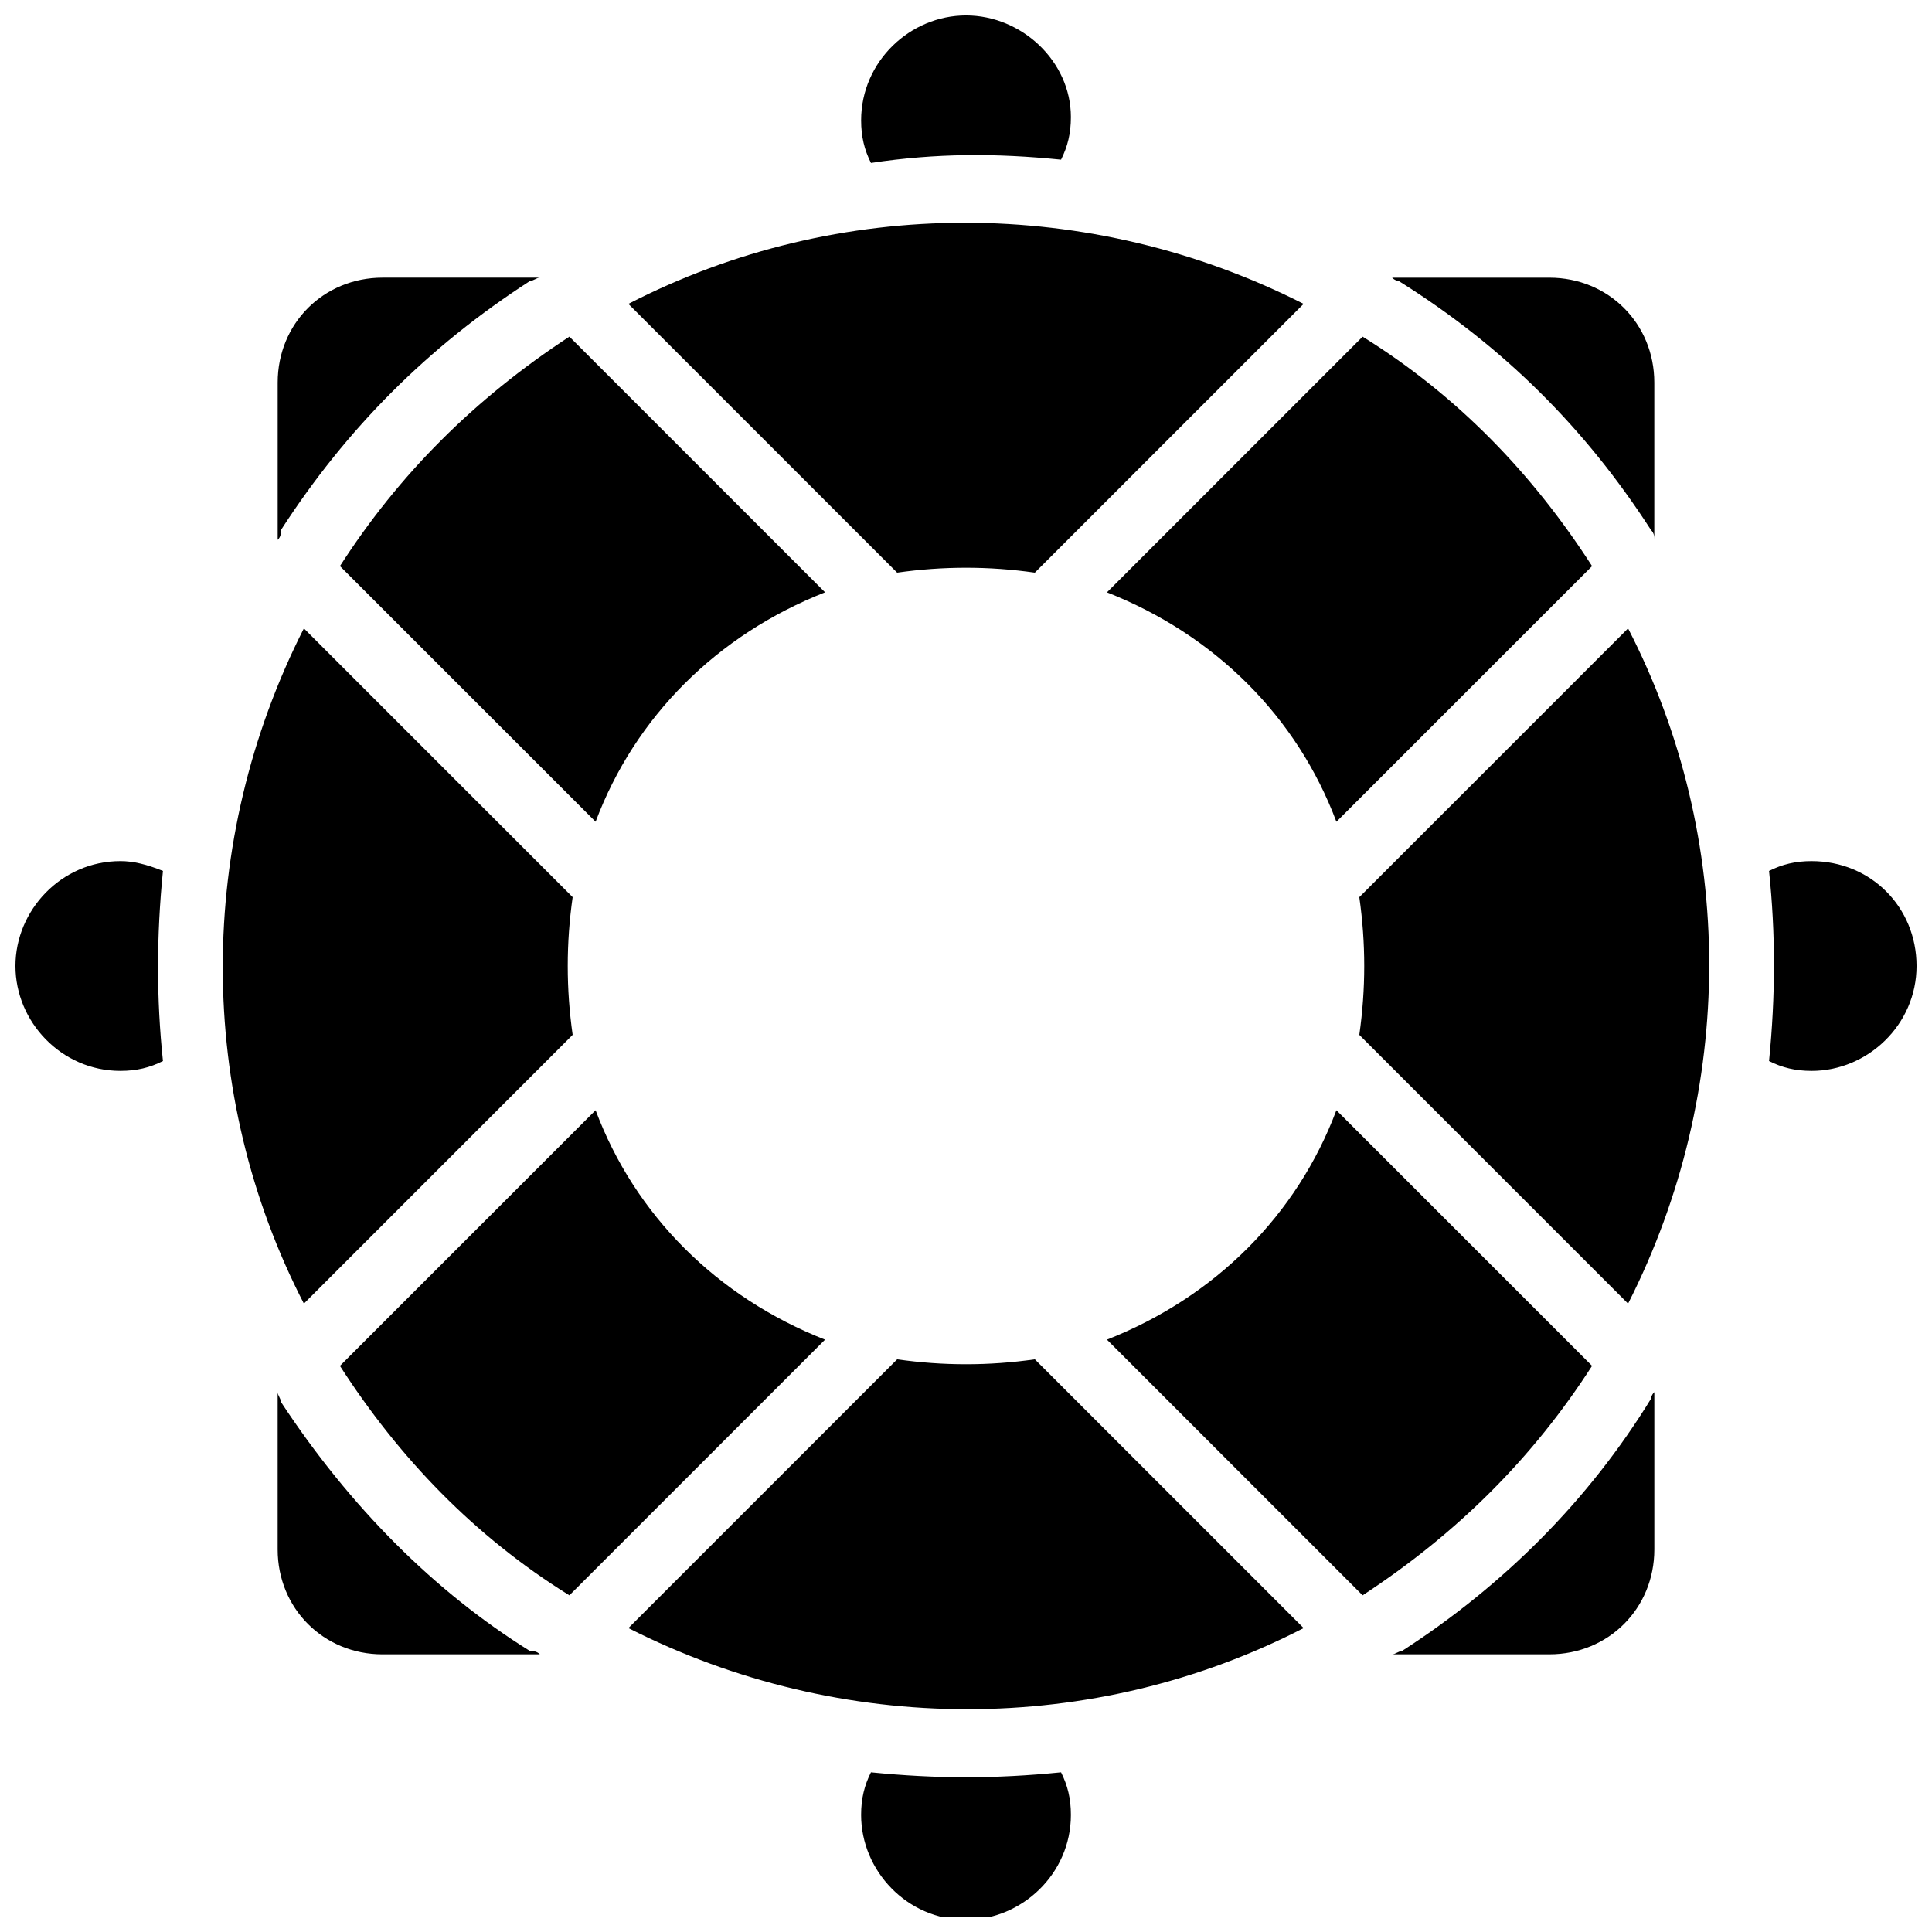
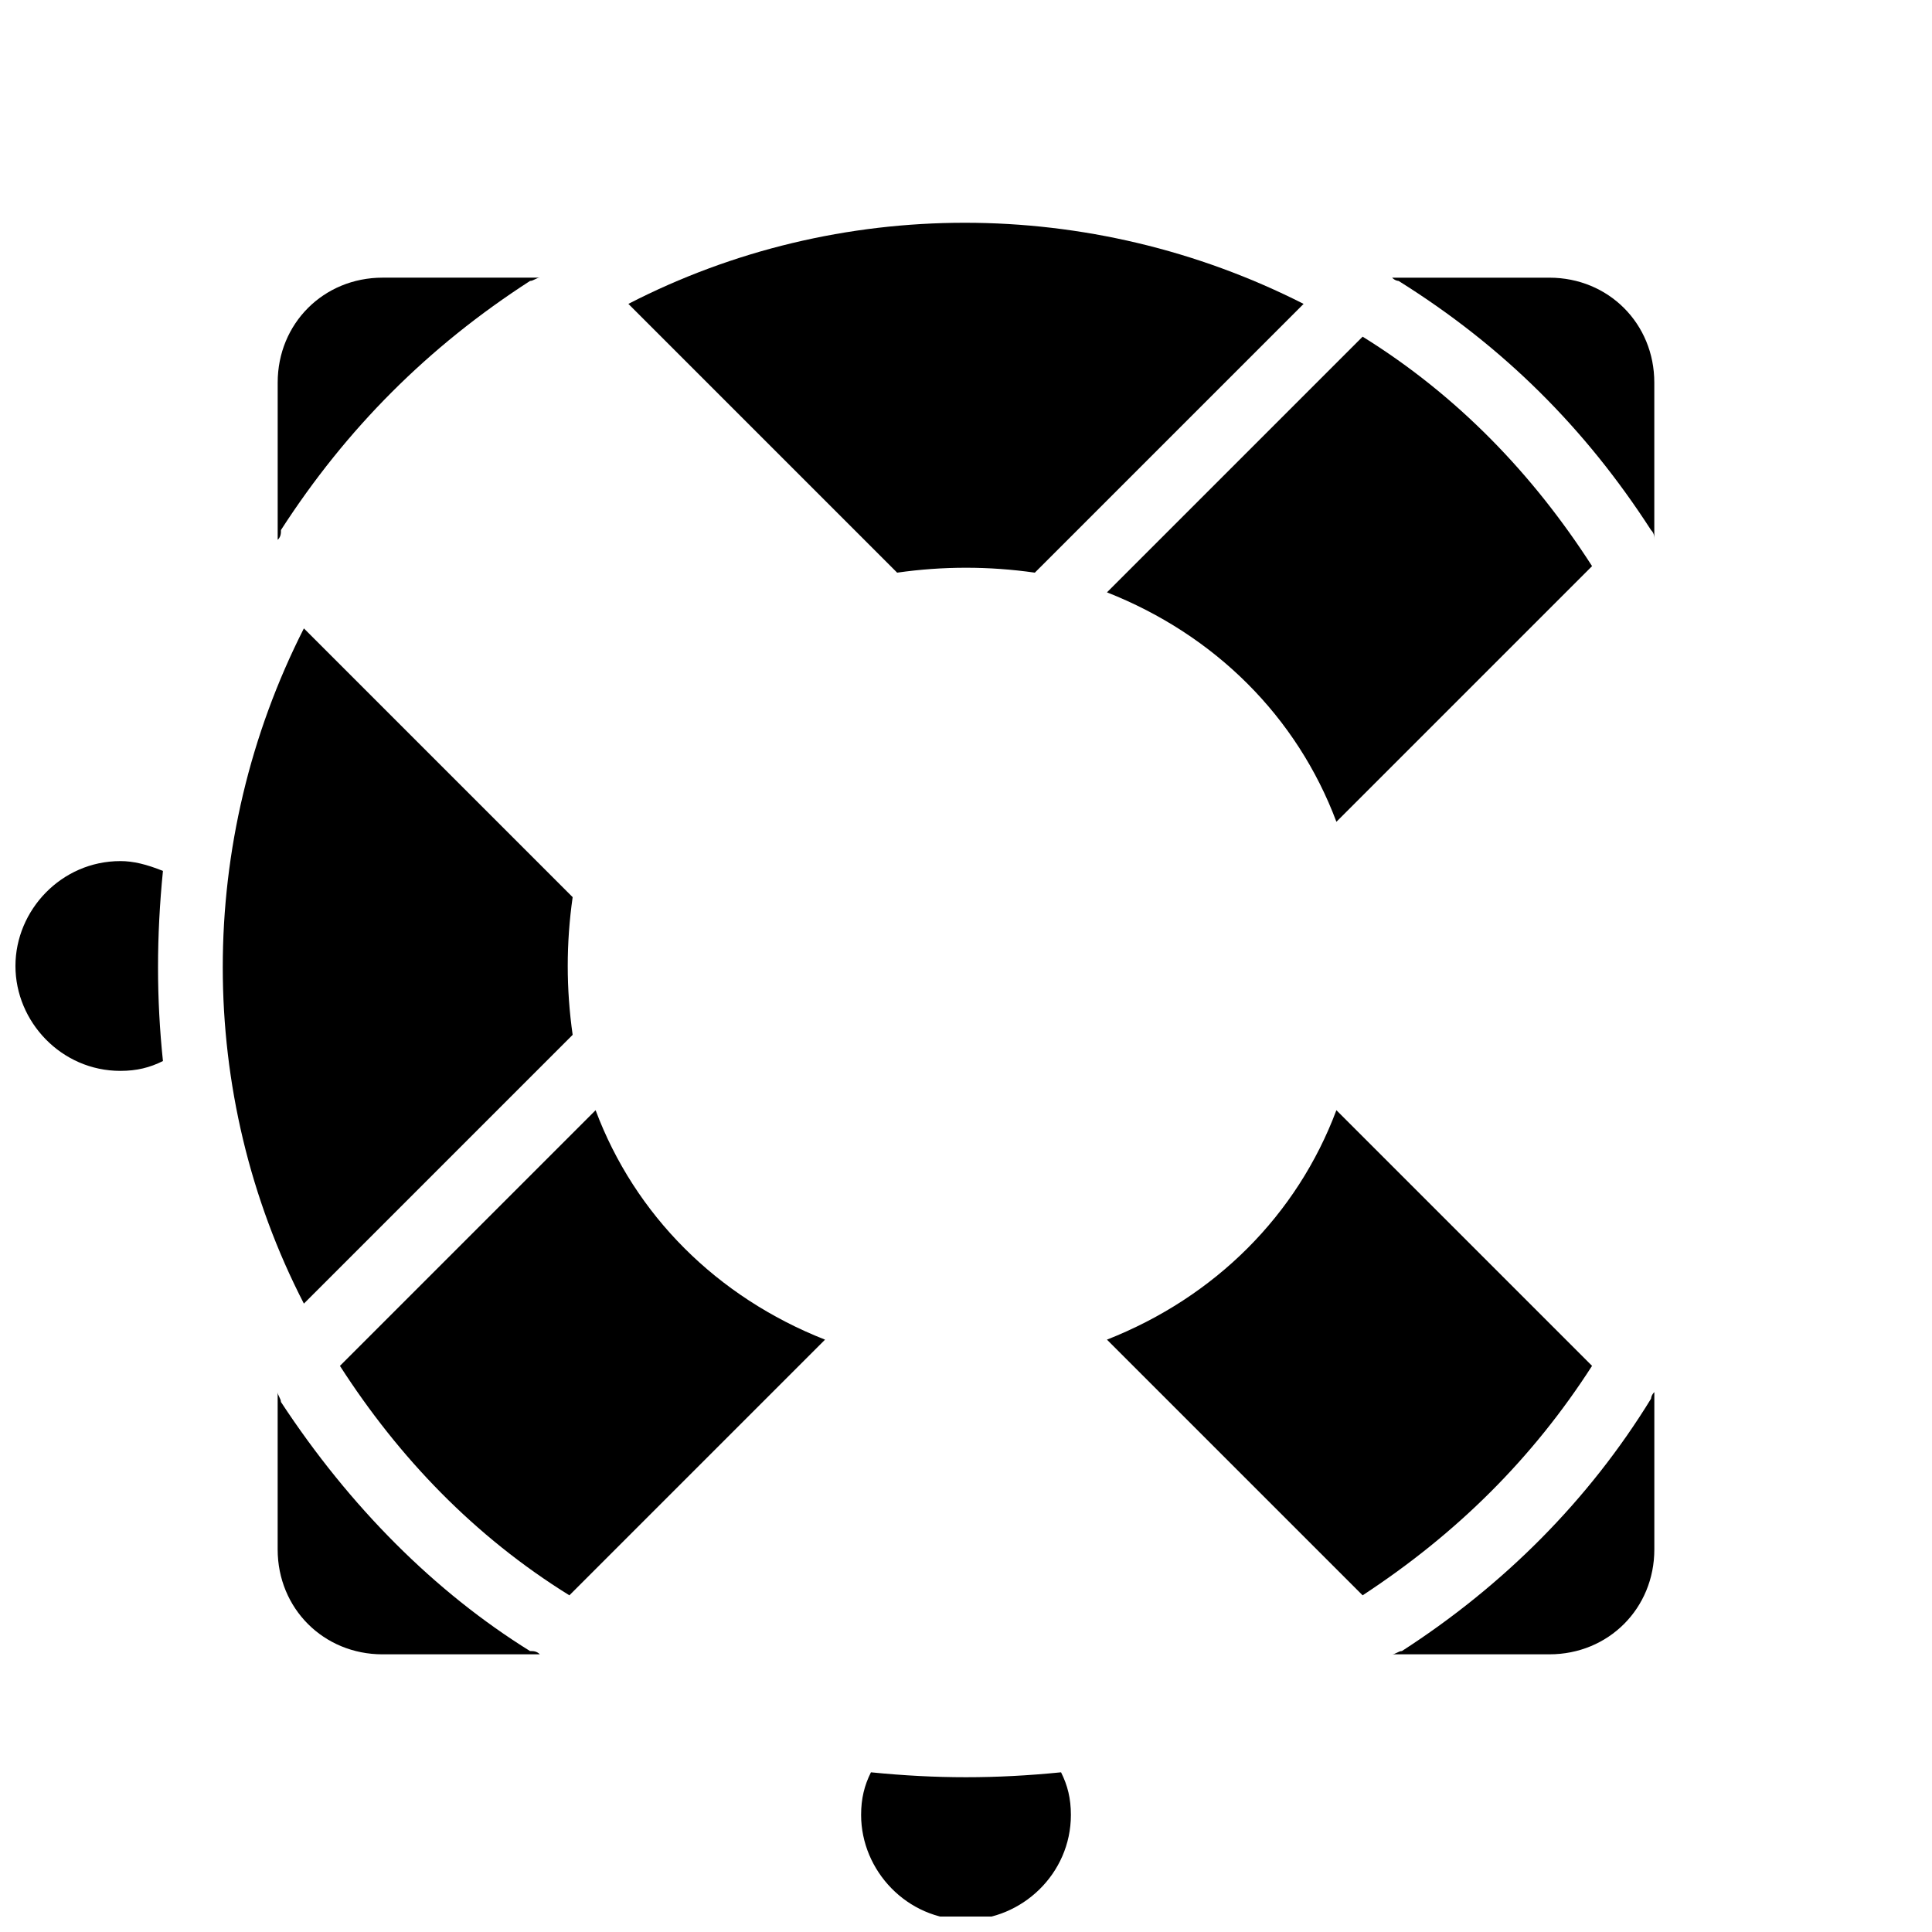
<svg xmlns="http://www.w3.org/2000/svg" width="800px" height="800px" version="1.1" viewBox="144 144 512 512">
  <defs>
    <clipPath id="d">
      <path d="m372 613h56v38.902h-56z" />
    </clipPath>
    <clipPath id="c">
      <path d="m372 148.09h56v39.906h-56z" />
    </clipPath>
    <clipPath id="b">
      <path d="m612 372h39.902v56h-39.902z" />
    </clipPath>
    <clipPath id="a">
      <path d="m148.09 372h39.906v56h-39.906z" />
    </clipPath>
  </defs>
-   <path d="m234.09 294.02 67.754 67.754c10.422-27.797 32.141-49.512 60.805-60.805l-67.754-67.754c-25.191 16.504-45.172 36.484-60.805 60.805z" />
  <path d="m565.91 505.97-67.754-67.754c-10.422 27.797-32.141 49.512-60.805 60.805l67.754 67.754c25.191-16.504 45.172-36.484 60.805-60.805z" />
  <path d="m498.16 361.78 67.754-67.754c-15.637-24.32-35.613-45.168-60.805-60.805l-67.754 67.754c28.664 11.293 50.379 33.008 60.805 60.805z" />
  <path d="m301.84 438.22-67.754 67.754c15.637 24.32 35.613 45.168 60.805 60.805l67.754-67.754c-28.668-11.293-50.383-33.008-60.805-60.805z" />
  <path d="m218.45 515.53c0-0.867-0.867-1.738-0.867-2.606v41.695c0 15.637 12.16 27.797 27.797 27.797h41.691c-0.867-0.867-1.738-0.867-2.606-0.867-25.188-15.641-47.773-38.223-66.016-66.02z" />
  <path d="m515.53 581.54c-0.867 0-1.738 0.871-2.606 0.871h41.695c15.637 0 27.797-12.16 27.797-27.797v-41.695c-0.867 0.867-0.867 1.738-0.867 1.738-16.508 26.926-39.094 49.512-66.02 66.883z" />
  <path d="m284.47 218.45c0.871 0 1.738-0.867 2.606-0.867h-41.695c-15.633 0-27.793 12.16-27.793 27.797v41.691c0.867-0.867 0.867-1.738 0.867-2.606 17.371-26.926 39.09-48.645 66.016-66.016z" />
  <path d="m581.54 284.47c0.867 0.867 0.867 1.738 0.867 2.606v-41.695c0.004-15.633-12.16-27.793-27.793-27.793h-41.695c0.867 0.867 1.738 0.867 1.738 0.867 27.793 17.371 49.512 39.09 66.883 66.016z" />
-   <path d="m381.76 504.23-71.227 71.227c56.461 28.664 123.35 28.664 178.94 0l-71.23-71.227c-12.16 1.738-24.32 1.738-36.48 0z" />
  <path d="m418.24 295.76 71.227-71.227c-56.461-28.664-123.35-28.664-178.94 0l71.227 71.227c12.164-1.738 24.324-1.738 36.484 0z" />
-   <path d="m504.23 381.76c1.738 12.16 1.738 24.32 0 36.484l71.227 71.227c28.664-56.461 28.664-123.35 0-178.94z" />
  <path d="m295.76 418.24c-1.738-12.16-1.738-24.32 0-36.484l-71.227-71.227c-28.664 56.461-28.664 123.35 0 178.94z" />
  <g clip-path="url(#d)">
    <path d="m374.81 613.68c-1.738 3.473-2.606 6.949-2.606 11.293 0 14.766 12.16 27.797 27.797 27.797 14.766 0 27.797-12.16 27.797-27.797 0-4.344-0.867-7.816-2.606-11.293-17.375 1.738-33.012 1.738-50.383 0z" />
  </g>
  <g clip-path="url(#c)">
-     <path d="m425.19 186.31c1.738-3.473 2.606-6.949 2.606-11.293 0-14.766-13.027-26.926-27.793-26.926s-27.797 12.16-27.797 27.797c0 4.344 0.867 7.816 2.606 11.293 17.371-2.606 33.008-2.606 50.379-0.871z" />
-   </g>
+     </g>
  <g clip-path="url(#b)">
-     <path d="m624.11 372.2c-4.344 0-7.816 0.867-11.293 2.606 1.738 16.504 1.738 33.008 0 50.383 3.473 1.738 6.949 2.606 11.293 2.606 14.766 0 27.797-12.16 27.797-27.797s-12.16-27.797-27.797-27.797z" />
-   </g>
+     </g>
  <g clip-path="url(#a)">
    <path d="m175.89 372.2c-15.637 0-27.797 13.027-27.797 27.797 0 14.766 12.16 27.797 27.797 27.797 4.344 0 7.816-0.867 11.293-2.606-1.738-16.504-1.738-33.008 0-50.383-4.344-1.738-7.82-2.606-11.293-2.606z" />
  </g>
</svg>